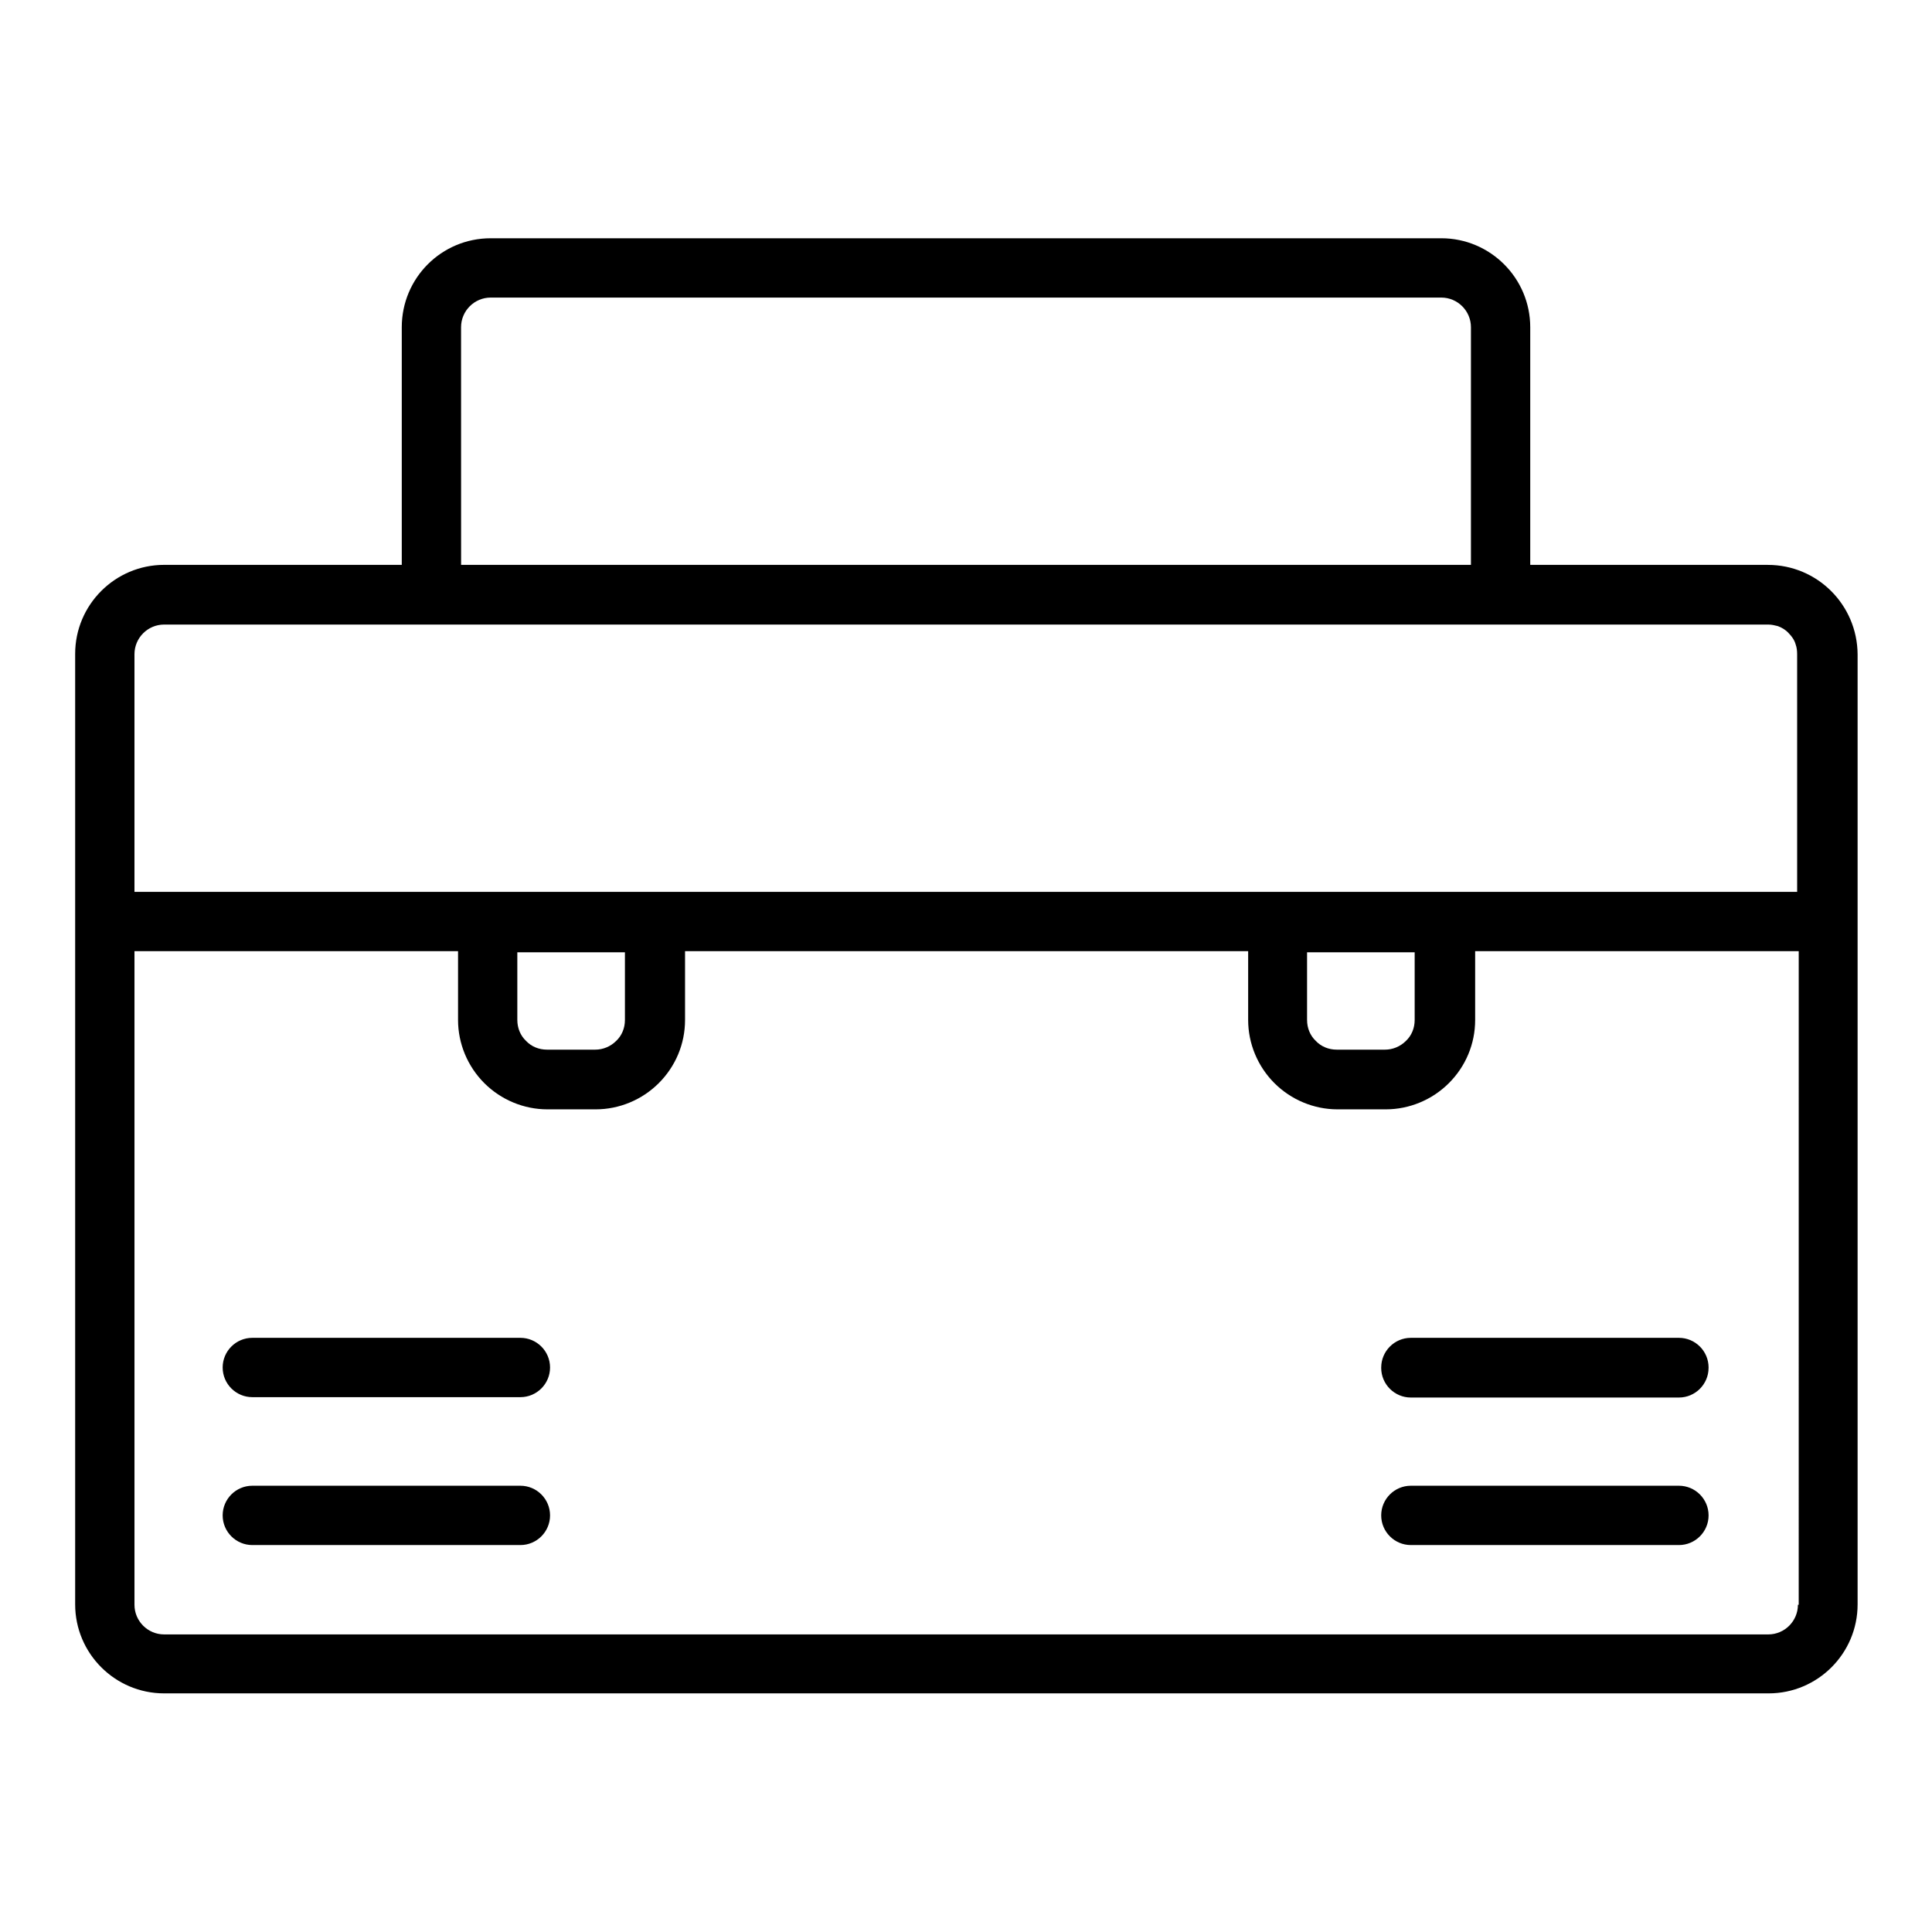
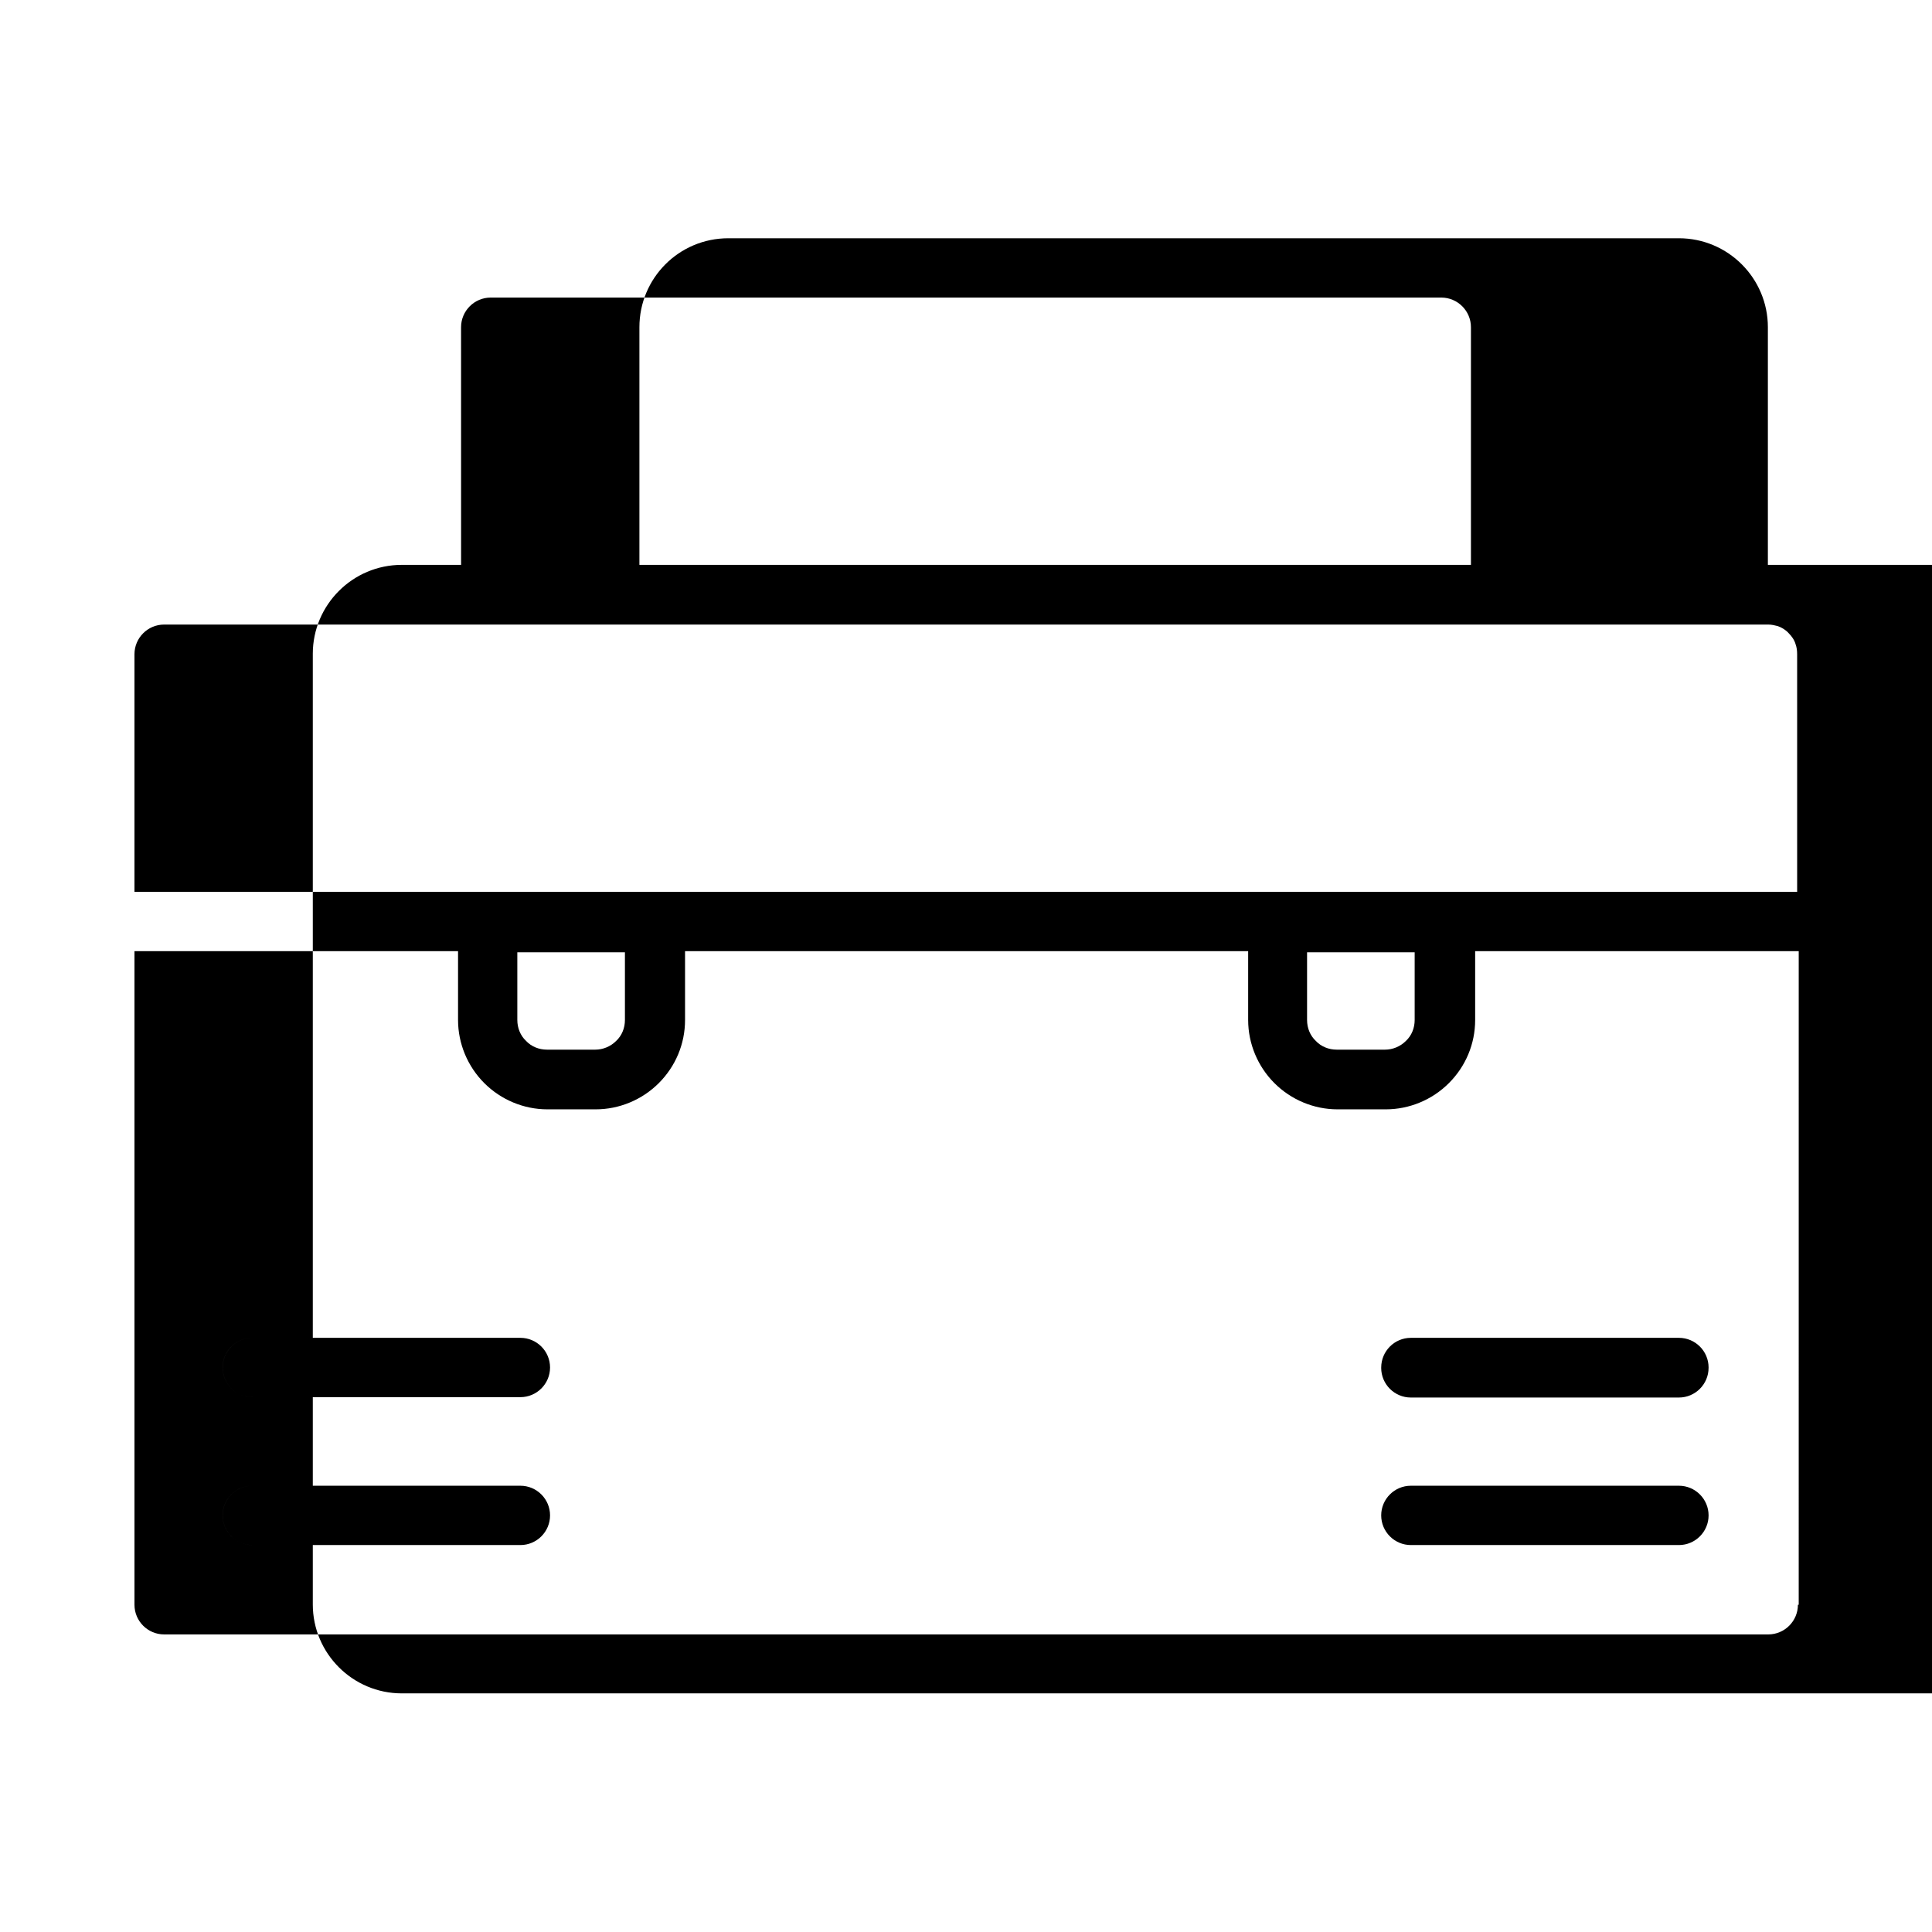
<svg xmlns="http://www.w3.org/2000/svg" fill="#000000" width="800px" height="800px" version="1.1" viewBox="144 144 512 512">
-   <path d="m281.91 498.54h-71.039c-4.332 0-7.859 3.527-7.859 7.859 0 4.332 3.527 7.859 7.859 7.859h71.039c4.332 0 7.859-3.527 7.859-7.859 0-4.332-3.527-7.859-7.859-7.859zm307.02 0h-71.035c-4.332 0-7.859 3.527-7.859 7.859 0 4.332 3.527 7.859 7.859 7.859h71.039c4.332 0 7.859-3.527 7.859-7.859-0.004-4.332-3.527-7.859-7.863-7.859zm0 39.195h-71.035c-4.332 0-7.859 3.527-7.859 7.859 0 4.332 3.527 7.859 7.859 7.859h71.039c4.332 0 7.859-3.527 7.859-7.859-0.004-4.332-3.527-7.859-7.863-7.859zm-307.02 0h-71.039c-4.332 0-7.859 3.527-7.859 7.859 0 4.332 3.527 7.859 7.859 7.859h71.039c4.332 0 7.859-3.527 7.859-7.859 0-4.332-3.527-7.859-7.859-7.859zm235.98-23.375h71.039c4.332 0 7.859-3.527 7.859-7.859 0-4.332-3.527-7.859-7.859-7.859h-71.039c-4.332 0-7.859 3.527-7.859 7.859 0 4.332 3.527 7.859 7.859 7.859zm71.035 23.375h-71.035c-4.332 0-7.859 3.527-7.859 7.859 0 4.332 3.527 7.859 7.859 7.859h71.039c4.332 0 7.859-3.527 7.859-7.859-0.004-4.332-3.527-7.859-7.863-7.859zm-307.02-39.195h-71.039c-4.332 0-7.859 3.527-7.859 7.859 0 4.332 3.527 7.859 7.859 7.859h71.039c4.332 0 7.859-3.527 7.859-7.859 0-4.332-3.527-7.859-7.859-7.859zm0 39.195h-71.039c-4.332 0-7.859 3.527-7.859 7.859 0 4.332 3.527 7.859 7.859 7.859h71.039c4.332 0 7.859-3.527 7.859-7.859 0-4.332-3.527-7.859-7.859-7.859zm330.6-244.04h-62.977v-62.977c0-13-10.578-23.578-23.578-23.578h-251.9c-13.098 0-23.578 10.578-23.578 23.578v62.977h-62.977c-13 0-23.578 10.578-23.578 23.578v251.91c0 13 10.578 23.578 23.578 23.578h425.21c13 0 23.578-10.578 23.578-23.578v-251.8c-0.102-13.102-10.68-23.68-23.781-23.68zm-346.32-62.977c0-4.332 3.527-7.859 7.859-7.859h251.91c4.332 0 7.859 3.527 7.859 7.859v62.977h-267.62zm354.28 338.56c0 4.332-3.527 7.859-7.859 7.859h-425.11c-4.332 0-7.859-3.527-7.859-7.859v-173.21h85.75v18.238c0 6.246 2.519 12.293 6.953 16.727 4.434 4.434 10.48 6.953 16.727 6.953h12.797c6.246 0 12.293-2.519 16.727-6.953 4.434-4.434 6.953-10.379 6.953-16.727v-18.238h149.23v18.238c0 6.246 2.519 12.293 6.953 16.727s10.48 6.953 16.727 6.953h12.797c6.246 0 12.293-2.519 16.727-6.953s6.953-10.379 6.953-16.727v-18.238h85.75l-0.004 173.21zm-339.37-154.97v-17.938h28.516v17.938c0 2.117-0.805 4.133-2.316 5.543-1.512 1.512-3.527 2.316-5.543 2.316h-12.797c-2.117 0-4.133-0.805-5.543-2.316-1.508-1.414-2.316-3.43-2.316-5.543zm209.29 0v-17.938h28.516v17.938c0 2.117-0.805 4.133-2.316 5.543-1.512 1.512-3.527 2.316-5.543 2.316h-12.797c-2.117 0-4.133-0.805-5.543-2.316-1.512-1.414-2.316-3.43-2.316-5.543zm130.08-33.957h-440.83v-62.977c0-4.332 3.527-7.859 7.859-7.859h425.11c0.906 0 1.715 0.203 2.519 0.402 1.109 0.402 2.117 1.008 2.922 1.914 0.805 0.805 1.512 1.812 1.812 2.922 0.301 0.805 0.402 1.715 0.402 2.621l0.004 62.977zm-110.43 126.05c0 4.332 3.527 7.859 7.859 7.859h71.039c4.332 0 7.859-3.527 7.859-7.859 0-4.332-3.527-7.859-7.859-7.859h-71.039c-4.332 0-7.859 3.527-7.859 7.859zm78.895 31.336h-71.035c-4.332 0-7.859 3.527-7.859 7.859 0 4.332 3.527 7.859 7.859 7.859h71.039c4.332 0 7.859-3.527 7.859-7.859-0.004-4.332-3.527-7.859-7.863-7.859zm-307.02-39.195h-71.039c-4.332 0-7.859 3.527-7.859 7.859 0 4.332 3.527 7.859 7.859 7.859h71.039c4.332 0 7.859-3.527 7.859-7.859 0-4.332-3.527-7.859-7.859-7.859zm0 39.195h-71.039c-4.332 0-7.859 3.527-7.859 7.859 0 4.332 3.527 7.859 7.859 7.859h71.039c4.332 0 7.859-3.527 7.859-7.859 0-4.332-3.527-7.859-7.859-7.859z" />
+   <path d="m281.91 498.54h-71.039c-4.332 0-7.859 3.527-7.859 7.859 0 4.332 3.527 7.859 7.859 7.859h71.039c4.332 0 7.859-3.527 7.859-7.859 0-4.332-3.527-7.859-7.859-7.859zm307.02 0h-71.035c-4.332 0-7.859 3.527-7.859 7.859 0 4.332 3.527 7.859 7.859 7.859h71.039c4.332 0 7.859-3.527 7.859-7.859-0.004-4.332-3.527-7.859-7.863-7.859zm0 39.195h-71.035c-4.332 0-7.859 3.527-7.859 7.859 0 4.332 3.527 7.859 7.859 7.859h71.039c4.332 0 7.859-3.527 7.859-7.859-0.004-4.332-3.527-7.859-7.863-7.859zm-307.02 0h-71.039c-4.332 0-7.859 3.527-7.859 7.859 0 4.332 3.527 7.859 7.859 7.859h71.039c4.332 0 7.859-3.527 7.859-7.859 0-4.332-3.527-7.859-7.859-7.859zm235.98-23.375h71.039c4.332 0 7.859-3.527 7.859-7.859 0-4.332-3.527-7.859-7.859-7.859h-71.039c-4.332 0-7.859 3.527-7.859 7.859 0 4.332 3.527 7.859 7.859 7.859zm71.035 23.375h-71.035c-4.332 0-7.859 3.527-7.859 7.859 0 4.332 3.527 7.859 7.859 7.859h71.039c4.332 0 7.859-3.527 7.859-7.859-0.004-4.332-3.527-7.859-7.863-7.859zm-307.02-39.195h-71.039c-4.332 0-7.859 3.527-7.859 7.859 0 4.332 3.527 7.859 7.859 7.859h71.039c4.332 0 7.859-3.527 7.859-7.859 0-4.332-3.527-7.859-7.859-7.859zm0 39.195h-71.039c-4.332 0-7.859 3.527-7.859 7.859 0 4.332 3.527 7.859 7.859 7.859h71.039c4.332 0 7.859-3.527 7.859-7.859 0-4.332-3.527-7.859-7.859-7.859zm330.6-244.04v-62.977c0-13-10.578-23.578-23.578-23.578h-251.9c-13.098 0-23.578 10.578-23.578 23.578v62.977h-62.977c-13 0-23.578 10.578-23.578 23.578v251.91c0 13 10.578 23.578 23.578 23.578h425.21c13 0 23.578-10.578 23.578-23.578v-251.8c-0.102-13.102-10.68-23.68-23.781-23.68zm-346.32-62.977c0-4.332 3.527-7.859 7.859-7.859h251.91c4.332 0 7.859 3.527 7.859 7.859v62.977h-267.62zm354.28 338.56c0 4.332-3.527 7.859-7.859 7.859h-425.11c-4.332 0-7.859-3.527-7.859-7.859v-173.21h85.75v18.238c0 6.246 2.519 12.293 6.953 16.727 4.434 4.434 10.48 6.953 16.727 6.953h12.797c6.246 0 12.293-2.519 16.727-6.953 4.434-4.434 6.953-10.379 6.953-16.727v-18.238h149.23v18.238c0 6.246 2.519 12.293 6.953 16.727s10.48 6.953 16.727 6.953h12.797c6.246 0 12.293-2.519 16.727-6.953s6.953-10.379 6.953-16.727v-18.238h85.75l-0.004 173.21zm-339.37-154.97v-17.938h28.516v17.938c0 2.117-0.805 4.133-2.316 5.543-1.512 1.512-3.527 2.316-5.543 2.316h-12.797c-2.117 0-4.133-0.805-5.543-2.316-1.508-1.414-2.316-3.43-2.316-5.543zm209.29 0v-17.938h28.516v17.938c0 2.117-0.805 4.133-2.316 5.543-1.512 1.512-3.527 2.316-5.543 2.316h-12.797c-2.117 0-4.133-0.805-5.543-2.316-1.512-1.414-2.316-3.43-2.316-5.543zm130.08-33.957h-440.83v-62.977c0-4.332 3.527-7.859 7.859-7.859h425.11c0.906 0 1.715 0.203 2.519 0.402 1.109 0.402 2.117 1.008 2.922 1.914 0.805 0.805 1.512 1.812 1.812 2.922 0.301 0.805 0.402 1.715 0.402 2.621l0.004 62.977zm-110.43 126.05c0 4.332 3.527 7.859 7.859 7.859h71.039c4.332 0 7.859-3.527 7.859-7.859 0-4.332-3.527-7.859-7.859-7.859h-71.039c-4.332 0-7.859 3.527-7.859 7.859zm78.895 31.336h-71.035c-4.332 0-7.859 3.527-7.859 7.859 0 4.332 3.527 7.859 7.859 7.859h71.039c4.332 0 7.859-3.527 7.859-7.859-0.004-4.332-3.527-7.859-7.863-7.859zm-307.02-39.195h-71.039c-4.332 0-7.859 3.527-7.859 7.859 0 4.332 3.527 7.859 7.859 7.859h71.039c4.332 0 7.859-3.527 7.859-7.859 0-4.332-3.527-7.859-7.859-7.859zm0 39.195h-71.039c-4.332 0-7.859 3.527-7.859 7.859 0 4.332 3.527 7.859 7.859 7.859h71.039c4.332 0 7.859-3.527 7.859-7.859 0-4.332-3.527-7.859-7.859-7.859z" />
</svg>